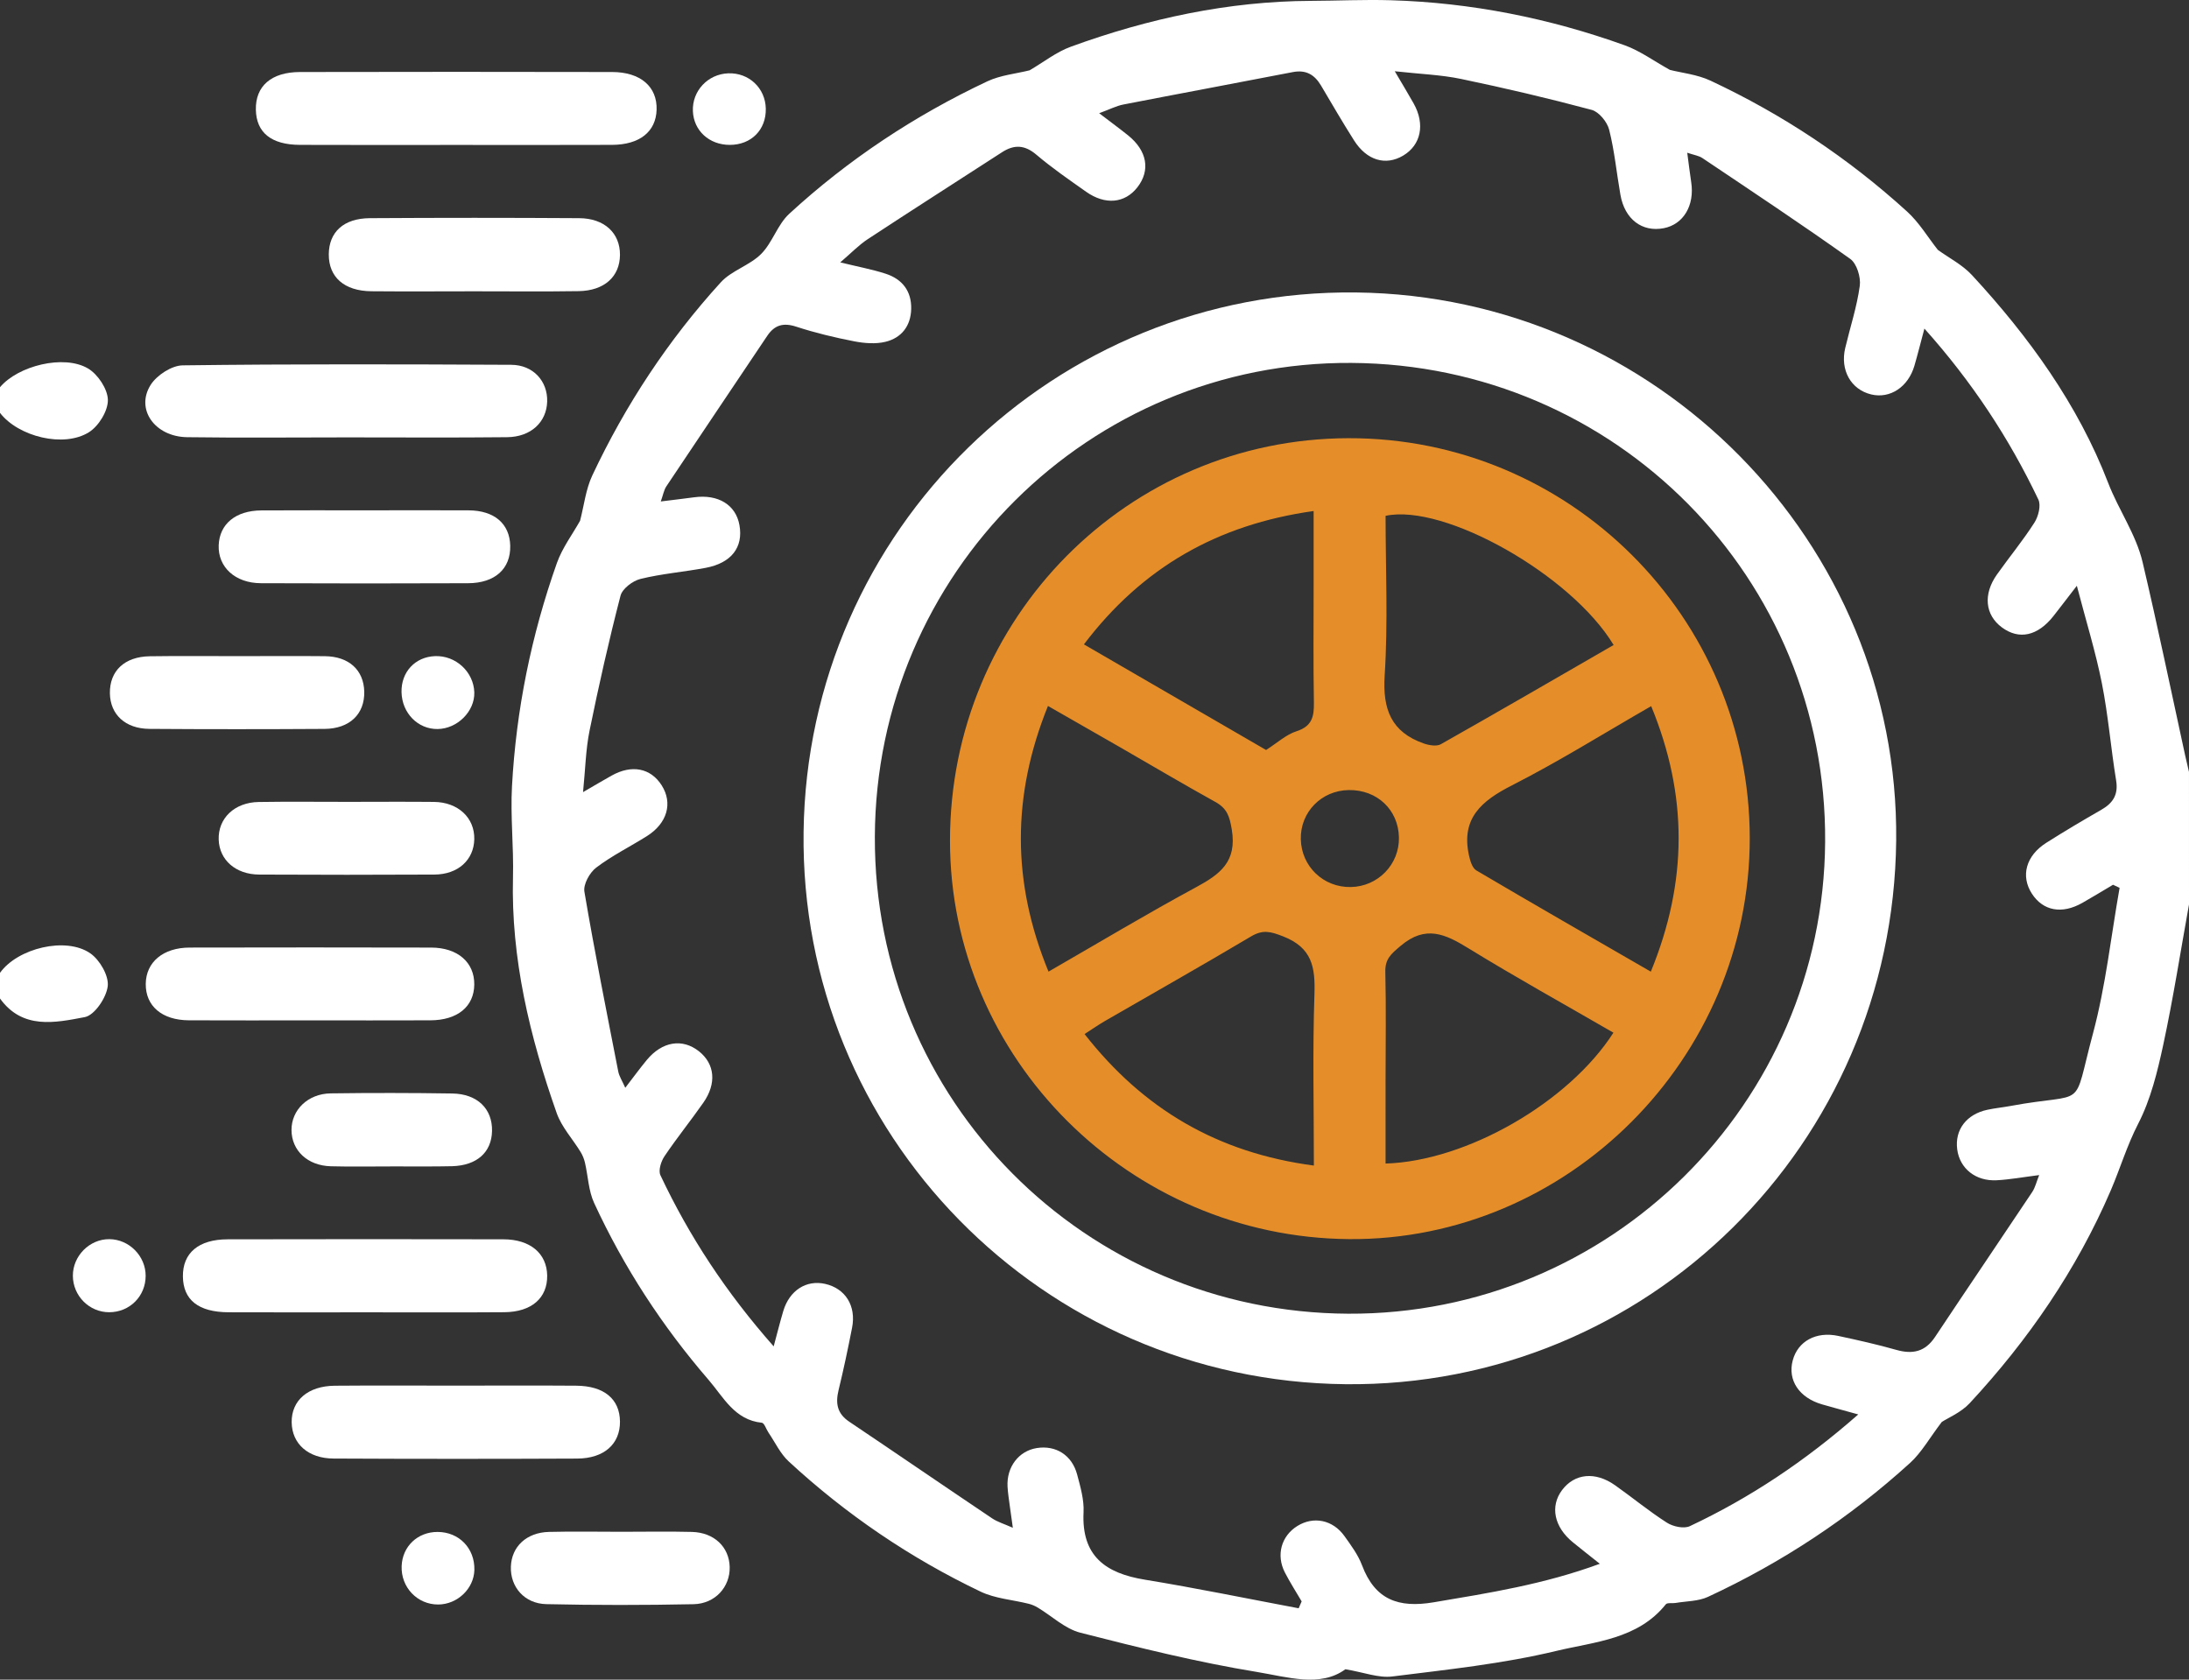
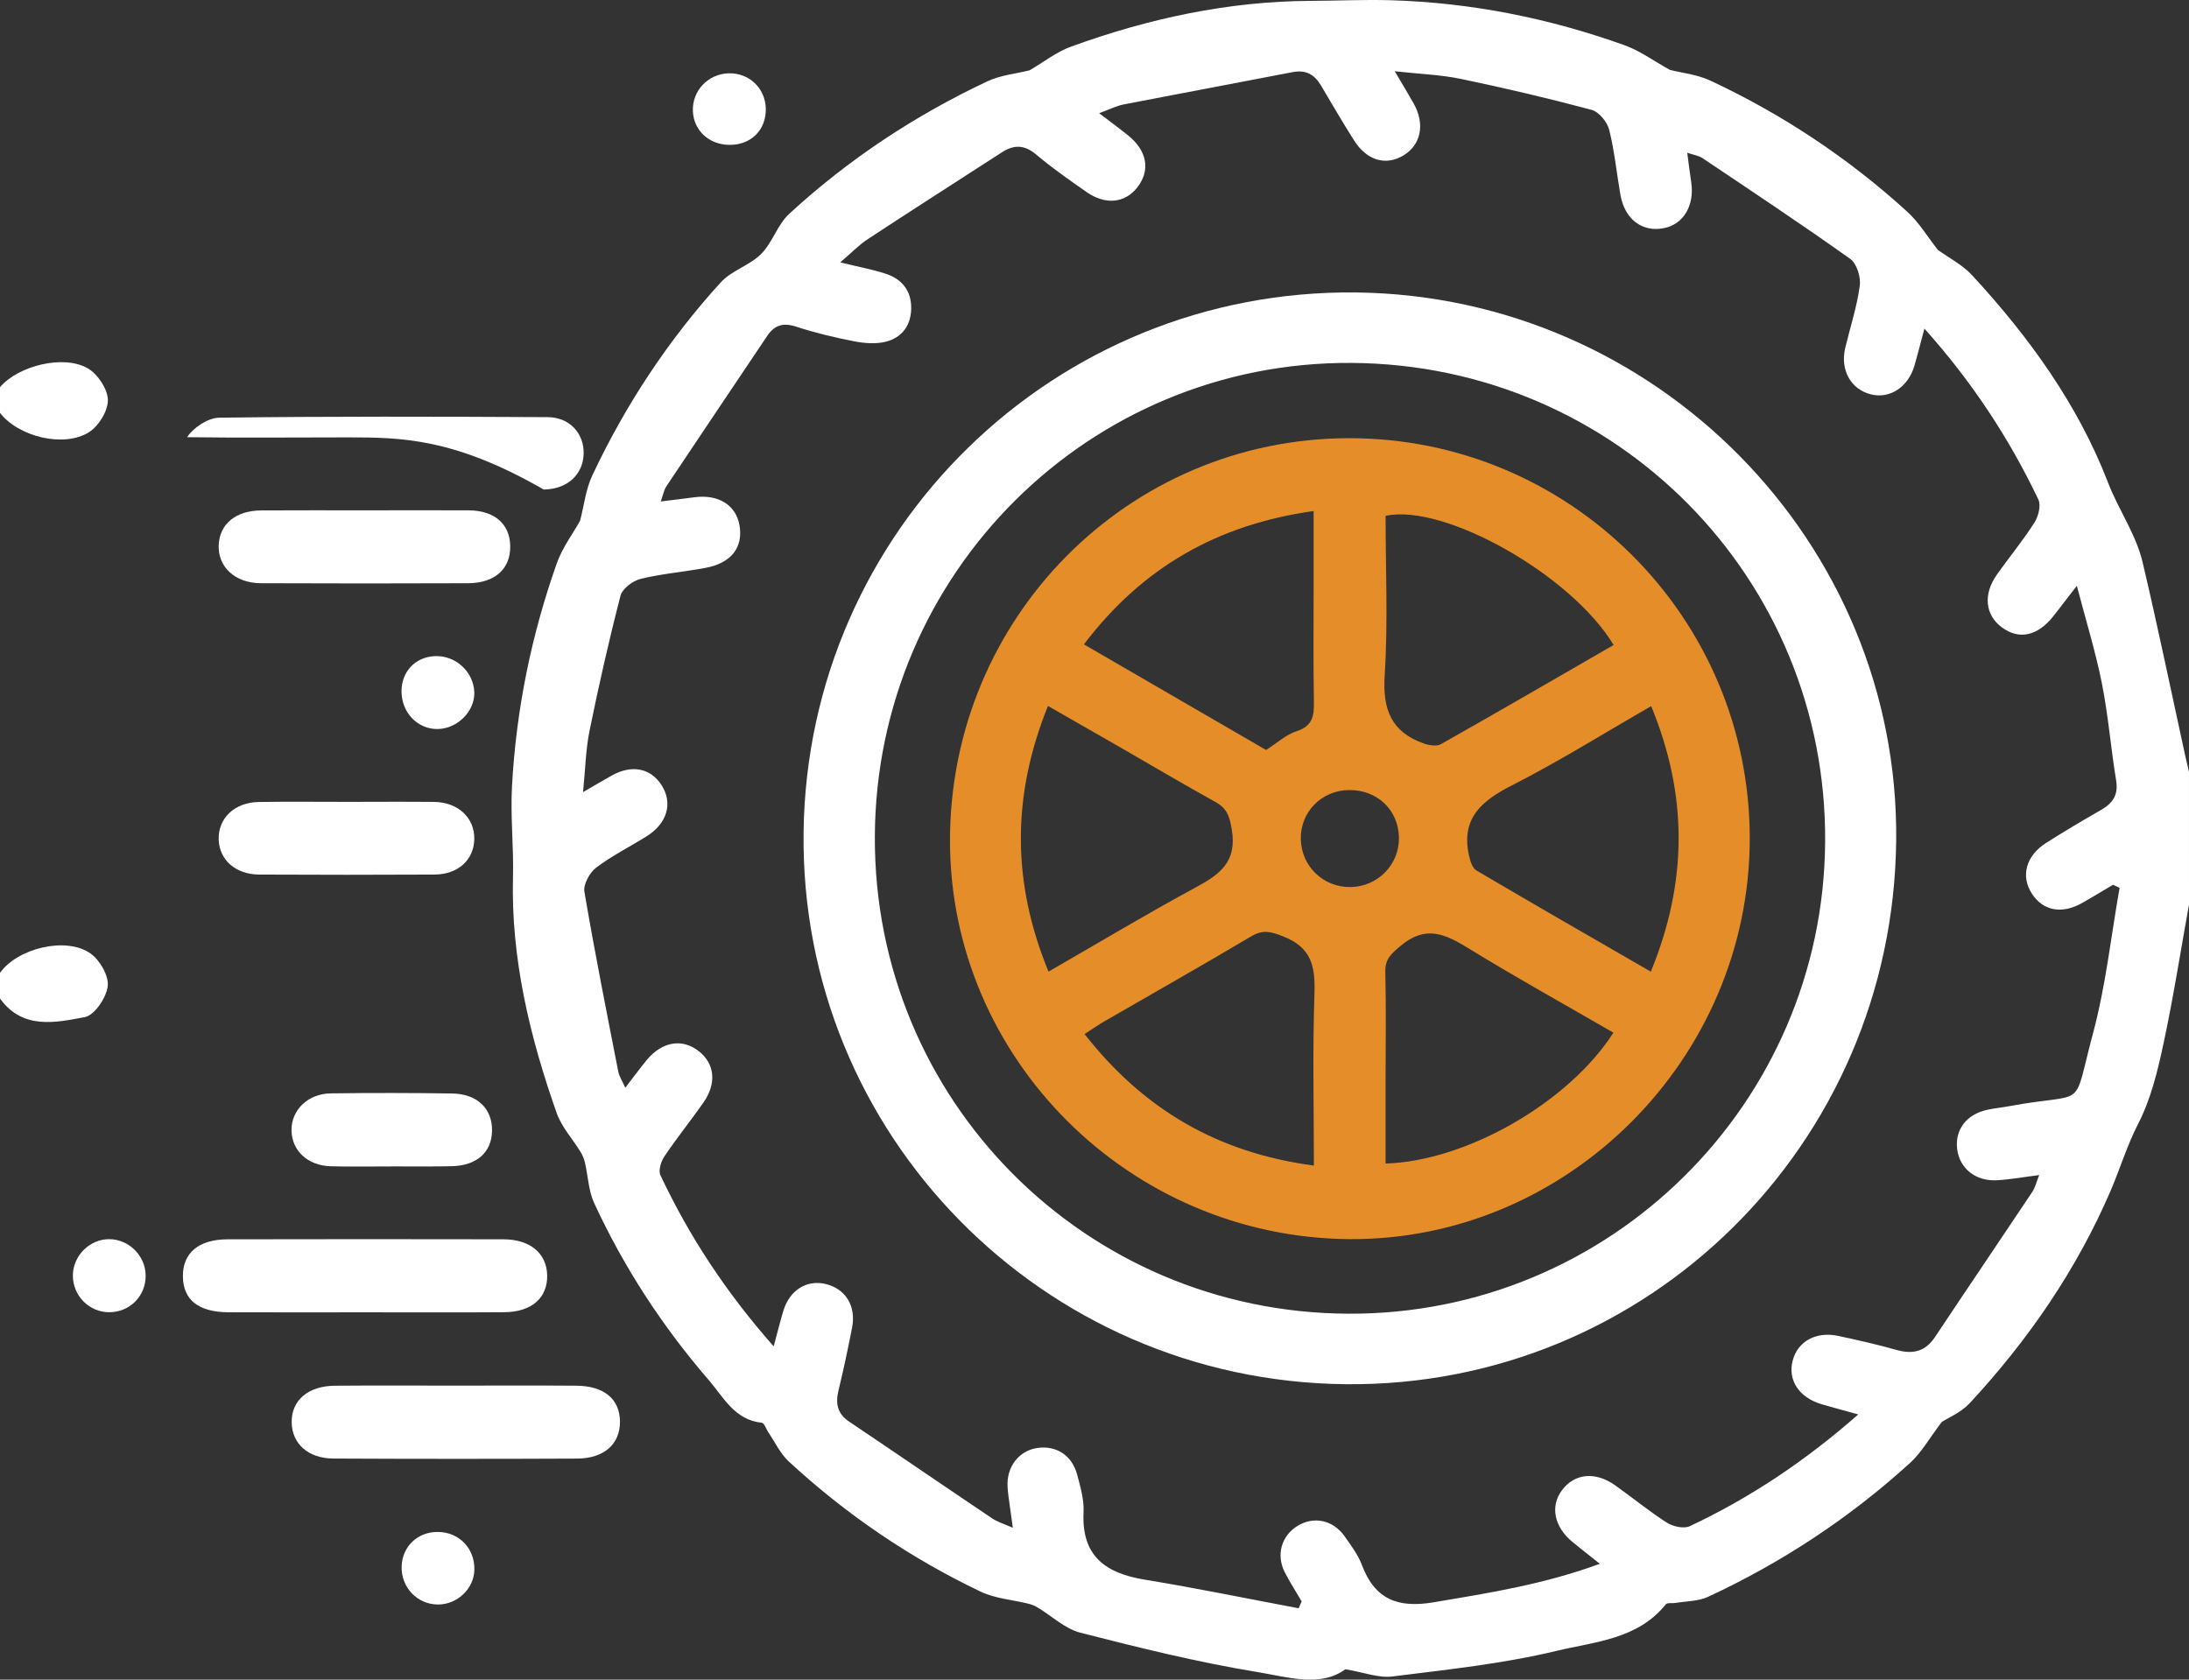
<svg xmlns="http://www.w3.org/2000/svg" version="1.1" id="Layer_1" x="0px" y="0px" width="651.524px" height="500px" viewBox="0 -11.732 651.524 500" enable-background="new 0 -11.732 651.524 500" xml:space="preserve">
  <rect x="0" y="-11.732" width="651.524" height="500" fill="#333333" stroke="none" />
  <g>
    <path fill="#FFFFFF" d="M651.524,257.512c-2.51,13.927-4.686,27.925-7.66,41.752c-1.728,8.034-3.743,16.305-7.463,23.524   c-3.358,6.517-5.371,13.358-8.187,19.905c-10.109,23.506-24.521,44.487-41.946,63.264c-2.594,2.796-6.478,4.395-8.329,5.607   c-3.676,4.831-6.021,9.092-9.424,12.187c-17.987,16.36-38.104,29.64-60.159,39.875c-2.883,1.338-6.424,1.266-9.666,1.818   c-0.978,0.167-2.448-0.145-2.889,0.406c-8.353,10.44-21.205,11.136-32.539,13.861c-15.985,3.844-32.508,5.572-48.875,7.616   c-4.084,0.51-8.45-1.232-13.954-2.151c-7.452,5.497-17.318,2.283-26.322,0.808c-17.696-2.899-35.185-7.24-52.578-11.693   c-4.568-1.17-8.459-4.957-12.69-7.494c-0.82-0.492-1.743-0.882-2.67-1.113c-4.782-1.197-9.959-1.535-14.309-3.614   c-20.962-10.018-40.039-22.974-57.109-38.754c-2.515-2.325-4.059-5.705-6.036-8.608c-0.678-0.996-1.224-2.838-1.97-2.914   c-8.117-0.82-11.423-7.64-15.857-12.773c-13.78-15.953-25.224-33.51-34.061-52.658c-1.678-3.637-1.796-7.984-2.724-11.983   c-0.257-1.106-0.703-2.219-1.295-3.187c-2.368-3.871-5.643-7.399-7.116-11.571c-8.014-22.699-13.641-46.155-13.011-70.202   c0.238-9.086-0.791-18.079-0.296-27.12c1.248-22.793,5.757-44.932,13.356-66.406c1.615-4.563,4.677-8.614,6.906-12.604   c1.183-4.543,1.694-9.359,3.642-13.499c9.892-21.021,22.592-40.286,38.229-57.468c3.212-3.53,8.598-5.033,12.009-8.444   c3.387-3.387,4.867-8.739,8.359-11.953c17.573-16.172,37.341-29.252,58.94-39.431c3.979-1.875,8.644-2.297,12.62-3.296   c4.126-2.41,7.931-5.447,12.267-7.027c23.046-8.4,46.941-13.544,71.414-13.647c7.936-0.033,15.937-0.416,23.847-0.184   c23.84,0.7,47.112,5.336,69.588,13.407c4.554,1.635,8.614,4.643,13.455,7.325c3.486,0.891,8.126,1.35,12.107,3.215   c21.431,10.038,40.991,23.029,58.495,38.961c3.594,3.271,6.184,7.647,9.15,11.403c3.322,2.409,7.305,4.429,10.149,7.503   c16.959,18.332,31.587,38.59,40.529,61.827c3.119,8.105,8.293,15.284,10.27,23.659c4.51,19.113,8.476,38.354,12.669,57.541   c0.356,1.631,0.754,3.253,1.132,4.879C651.524,231.213,651.524,244.363,651.524,257.512z M553.085,409.323   c-4.257-1.18-7.501-2.052-10.729-2.979c-6.871-1.974-10.357-7.214-8.768-13.13c1.526-5.68,6.946-8.679,13.534-7.264   c5.79,1.244,11.584,2.533,17.276,4.153c4.882,1.39,8.608,0.568,11.541-3.843c9.595-14.429,19.332-28.764,28.945-43.182   c0.858-1.287,1.21-2.91,2.049-5.008c-4.711,0.595-8.652,1.325-12.622,1.542c-6.293,0.344-11.029-3.512-11.776-9.19   c-0.765-5.814,2.742-10.467,8.992-11.796c2.276-0.484,4.605-0.711,6.896-1.135c23.288-4.311,18.207,1.96,24.524-21.586   c3.793-14.14,5.356-28.877,7.921-43.346c-0.652-0.305-1.304-0.609-1.956-0.914c-3.039,1.799-6.052,3.645-9.123,5.388   c-6.086,3.455-11.686,2.414-15.021-2.729c-3.405-5.251-1.791-11.299,4.282-15.151c5.362-3.401,10.829-6.646,16.339-9.803   c3.485-1.997,5.145-4.482,4.447-8.752c-1.571-9.608-2.344-19.362-4.236-28.899c-1.849-9.316-4.685-18.435-7.458-29.06   c-3.096,4.015-4.997,6.524-6.945,8.997c-4.701,5.97-10.232,7.185-15.356,3.401c-5.008-3.699-5.654-9.858-1.482-15.742   c3.676-5.185,7.74-10.111,11.158-15.455c1.181-1.845,2.008-5.117,1.173-6.867c-8.691-18.218-19.669-34.96-33.918-50.891   c-1.152,4.304-1.995,7.697-2.972,11.05c-1.849,6.344-7.255,9.901-12.866,8.551c-6.026-1.45-9.296-7.233-7.729-13.832   c1.467-6.173,3.484-12.261,4.333-18.512c0.348-2.561-0.901-6.621-2.844-8.005c-14.455-10.297-29.254-20.112-43.992-30.007   c-1.093-0.734-2.553-0.921-4.519-1.594c0.454,3.403,0.772,6.105,1.182,8.793c1.05,6.893-2.318,12.549-8.185,13.674   c-6.451,1.237-11.604-2.67-12.886-9.941c-1.14-6.464-1.748-13.05-3.354-19.388c-0.588-2.319-3.039-5.316-5.205-5.896   c-12.852-3.443-25.825-6.487-38.853-9.204c-6.004-1.252-12.226-1.459-19.749-2.295c2.459,4.188,4.09,6.86,5.619,9.589   c3.465,6.184,2.197,12.368-3.132,15.528c-5.2,3.084-10.81,1.45-14.596-4.513c-3.404-5.361-6.592-10.86-9.828-16.327   c-1.925-3.251-4.48-4.788-8.419-4.023c-16.799,3.264-33.628,6.378-50.425,9.652c-2.101,0.409-4.079,1.446-7.2,2.591   c3.605,2.754,6.135,4.61,8.582,6.572c5.707,4.577,6.737,10.432,2.785,15.491c-3.717,4.759-9.554,5.336-15.258,1.308   c-5.018-3.545-10.107-7.039-14.779-11.009c-3.49-2.966-6.613-3.102-10.26-0.74c-13.308,8.621-26.678,17.147-39.93,25.854   c-2.69,1.767-4.967,4.163-8.202,6.925c5.358,1.313,9.532,2.079,13.532,3.381c4.928,1.605,7.713,5.171,7.581,10.504   c-0.125,5.053-2.887,8.586-7.627,9.751c-2.939,0.722-6.314,0.45-9.344-0.14c-5.807-1.13-11.603-2.514-17.221-4.351   c-3.867-1.265-6.474-0.525-8.666,2.749c-9.994,14.924-20.041,29.813-30.003,44.759c-0.75,1.125-0.979,2.598-1.669,4.517   c3.749-0.467,6.856-0.827,9.956-1.244c7.141-0.962,12.377,2.247,13.457,8.277c1.182,6.6-2.373,11.281-10.044,12.728   c-6.449,1.216-13.049,1.737-19.404,3.295c-2.318,0.568-5.408,2.904-5.951,5.002c-3.444,13.29-6.47,26.699-9.211,40.155   c-1.142,5.605-1.246,11.421-1.94,18.312c3.767-2.183,6.099-3.569,8.463-4.897c6.03-3.387,11.666-2.289,14.948,2.885   c3.35,5.281,1.656,11.296-4.41,15.11c-5.018,3.155-10.394,5.811-15.088,9.376c-1.944,1.477-3.881,4.98-3.51,7.169   c3.035,17.896,6.593,35.704,10.076,53.523c0.286,1.462,1.189,2.804,2.088,4.842c2.508-3.252,4.369-5.806,6.377-8.24   c4.596-5.57,10.629-6.541,15.582-2.595c4.703,3.747,5.287,9.552,1.274,15.287c-3.766,5.38-7.906,10.501-11.569,15.947   c-1.019,1.515-1.868,4.22-1.204,5.63c8.609,18.272,19.616,34.989,33.713,50.95c1.114-4.123,1.909-7.346,2.86-10.523   c1.838-6.137,6.857-9.347,12.469-8.073c6.007,1.364,9.274,6.528,8.01,13.023c-1.214,6.232-2.528,12.45-4.029,18.617   c-0.952,3.911-0.416,6.962,3.152,9.361c14.211,9.553,28.334,19.236,42.546,28.787c1.634,1.098,3.622,1.671,6.176,2.814   c-0.397-2.829-0.672-4.681-0.912-6.538c-0.245-1.89-0.557-3.779-0.663-5.679c-0.327-5.878,3.318-10.652,8.698-11.515   c5.651-0.906,10.47,2.081,12.015,7.874c0.978,3.668,2.094,7.525,1.91,11.237c-0.645,13.034,6.528,18.157,18.224,20.067   c15.321,2.503,30.537,5.649,45.797,8.519c0.298-0.683,0.596-1.367,0.894-2.05c-1.675-2.866-3.48-5.665-4.995-8.614   c-2.666-5.187-1.065-10.864,3.722-13.836c4.801-2.98,10.553-1.844,14.009,3.007c1.961,2.752,4.059,5.573,5.232,8.688   c3.869,10.267,10.821,12.794,21.349,11.019c16.398-2.765,32.76-5.32,49.427-11.461c-3.194-2.544-5.639-4.452-8.041-6.414   c-5.562-4.543-6.817-10.693-3.199-15.519c3.723-4.966,9.88-5.608,15.761-1.454c5.191,3.667,10.109,7.743,15.455,11.156   c1.811,1.156,5.046,1.865,6.809,1.035C520.849,434.154,537.188,423.291,553.085,409.323z" />
    <path fill="#FFFFFF" d="M0,277.872c5.2-7.312,19.61-10.891,26.912-5.79c2.791,1.95,5.513,6.654,5.156,9.744   c-0.395,3.426-3.924,8.667-6.829,9.219c-8.811,1.674-18.525,3.782-25.24-5.539C0,282.962,0,280.417,0,277.872z" />
    <path fill="#FFFFFF" d="M0,103.538c5.327-6.369,18.998-9.83,26.186-5.588c2.938,1.734,5.865,6.126,5.923,9.36   c0.058,3.239-2.7,7.751-5.575,9.583c-7.507,4.783-21.103,1.351-26.534-5.72C0,108.629,0,106.083,0,103.538z" />
-     <path fill="#FFFFFF" d="M103.33,118.47c-15.876,0.004-31.754,0.164-47.627-0.056c-9.615-0.133-15.448-8.333-10.856-15.581   c1.824-2.878,6.251-5.764,9.53-5.806c32.592-0.419,65.191-0.328,97.787-0.164c6.557,0.033,10.866,4.892,10.697,10.934   c-0.171,6.109-4.809,10.536-11.904,10.614C135.083,118.586,119.206,118.466,103.33,118.47z" />
-     <path fill="#FFFFFF" d="M135.711,31.413c-15.481,0-30.962,0.049-46.443-0.019c-8.547-0.038-12.967-3.657-13.113-10.454   c-0.151-7.017,4.561-11.213,13.15-11.233c30.963-0.072,61.925-0.06,92.888-0.001c8.474,0.016,13.45,4.378,13.236,11.242   c-0.203,6.516-5.029,10.41-13.276,10.446C166.673,31.461,151.192,31.413,135.711,31.413z" />
+     <path fill="#FFFFFF" d="M103.33,118.47c-15.876,0.004-31.754,0.164-47.627-0.056c1.824-2.878,6.251-5.764,9.53-5.806c32.592-0.419,65.191-0.328,97.787-0.164c6.557,0.033,10.866,4.892,10.697,10.934   c-0.171,6.109-4.809,10.536-11.904,10.614C135.083,118.586,119.206,118.466,103.33,118.47z" />
    <path fill="#FFFFFF" d="M108.747,378.925c-13.572,0.002-27.145,0.045-40.717-0.013c-8.967-0.038-13.511-3.67-13.591-10.654   c-0.08-6.988,4.65-11.045,13.306-11.064c27.357-0.06,54.714-0.058,82.071-0.006c8.013,0.015,12.941,4.213,13.045,10.789   c0.105,6.664-4.63,10.856-12.761,10.917C136.316,378.999,122.532,378.923,108.747,378.925z" />
    <path fill="#FFFFFF" d="M135.911,400.747c11.871-0.002,23.743-0.07,35.613,0.022c8.29,0.064,12.942,3.986,13.002,10.661   c0.059,6.659-4.681,10.999-12.752,11.036c-24.166,0.112-48.334,0.108-72.5-0.011c-7.582-0.037-12.359-4.411-12.46-10.753   c-0.104-6.534,4.831-10.857,12.848-10.926C111.744,400.673,123.828,400.749,135.911,400.747z" />
-     <path fill="#FFFFFF" d="M92.486,292.015c-12.087,0-24.174,0.044-36.261-0.016c-8.022-0.04-12.921-4.259-12.842-10.866   c0.077-6.458,5.168-10.771,13.068-10.788c23.962-0.052,47.924-0.056,71.886,0.003c7.903,0.02,12.886,4.414,12.825,10.993   c-0.062,6.559-4.967,10.627-13.051,10.661C116.236,292.053,104.361,292.015,92.486,292.015z" />
-     <path fill="#FFFFFF" d="M141.062,74.985c-10.172,0.008-20.344,0.078-30.515-0.014c-8.082-0.073-12.727-4.196-12.687-10.995   c0.039-6.617,4.409-10.712,12.231-10.761c20.766-0.132,41.535-0.128,62.301,0c7.547,0.047,12.179,4.472,12.134,10.941   c-0.045,6.456-4.643,10.663-12.314,10.782C161.831,75.099,151.446,74.977,141.062,74.985z" />
    <path fill="#FFFFFF" d="M108.949,140.186c10.174-0.008,20.348-0.044,30.521,0.004c7.671,0.036,12.243,3.981,12.391,10.546   c0.153,6.817-4.508,11.116-12.535,11.148c-20.559,0.083-41.119,0.085-61.679-0.004c-7.678-0.033-12.807-4.82-12.555-11.301   c0.246-6.33,5.033-10.317,12.7-10.369C88.177,140.141,98.563,140.194,108.949,140.186z" />
-     <path fill="#FFFFFF" d="M71.269,183.591c8.472-0.007,16.944-0.07,25.415,0.013c7.162,0.07,11.574,4.116,11.73,10.536   c0.162,6.666-4.326,11.064-11.836,11.111c-17.366,0.108-34.735,0.119-52.101-0.007c-7.198-0.052-11.662-4.286-11.767-10.58   c-0.111-6.657,4.34-10.925,11.873-11.035C53.477,183.499,62.374,183.598,71.269,183.591z" />
    <path fill="#FFFFFF" d="M103.713,226.968c8.477-0.004,16.954-0.069,25.43,0.015c7.201,0.072,12.149,4.723,12.021,11.095   c-0.124,6.169-4.822,10.498-11.874,10.534c-17.377,0.09-34.755,0.09-52.132,0.001c-7.033-0.036-11.861-4.354-12.067-10.395   c-0.216-6.339,4.685-11.097,11.921-11.212C85.91,226.865,94.812,226.973,103.713,226.968z" />
-     <path fill="#FFFFFF" d="M184.986,444.254c6.982,0.002,13.967-0.138,20.944,0.042c6.642,0.172,11.116,4.498,11.252,10.46   c0.133,5.885-4.283,10.927-10.779,11.059c-14.592,0.296-29.199,0.31-43.789-0.018c-6.564-0.147-10.775-5.154-10.559-11.178   c0.214-5.958,4.651-10.162,11.353-10.327C170.596,444.115,177.793,444.252,184.986,444.254z" />
    <path fill="#FFFFFF" d="M116.858,335.493c-6.135-0.009-12.274,0.123-18.405-0.044c-6.934-0.19-11.662-4.69-11.69-10.793   c-0.027-5.974,4.884-10.815,11.673-10.908c12.057-0.165,24.119-0.151,36.176,0.036c7.495,0.116,11.984,4.589,11.833,11.194   c-0.145,6.33-4.512,10.22-11.816,10.449c-2.96,0.093-5.923,0.063-8.885,0.074C122.782,335.511,119.82,335.502,116.858,335.493z" />
    <path fill="#FFFFFF" d="M141.169,194.385c0.165,5.641-5.05,10.843-10.93,10.904c-5.871,0.061-10.579-4.745-10.729-10.952   c-0.145-6.011,4.027-10.515,9.959-10.749C135.643,183.344,140.989,188.277,141.169,194.385z" />
    <path fill="#FFFFFF" d="M43.353,368.072c-0.014,6.074-4.746,10.808-10.824,10.828c-5.945,0.019-10.811-4.852-10.839-10.851   c-0.027-5.913,4.959-10.93,10.835-10.901C38.423,357.175,43.367,362.164,43.353,368.072z" />
    <path fill="#FFFFFF" d="M141.19,455.621c-0.134,5.558-5.046,10.254-10.757,10.282c-6.225,0.031-11.13-5.123-10.889-11.442   c0.223-5.86,4.75-10.164,10.686-10.159C136.632,444.309,141.345,449.176,141.19,455.621z" />
    <path fill="#FFFFFF" d="M227.929,20.612c0.124,6.301-4.346,10.794-10.732,10.787c-6.107-0.007-10.716-4.22-10.968-10.028   c-0.261-6.02,4.437-11.05,10.532-11.275C222.903,9.87,227.809,14.489,227.929,20.612z" />
    <path fill="#FFFFFF" d="M564.371,238.471c-0.923,90.526-74.094,162.776-163.918,161.853   c-90.243-0.927-162.451-74.543-161.278-164.424c1.172-89.872,74.668-161.617,164.488-160.568   C492.933,76.374,565.275,149.81,564.371,238.471z M401.286,379.337c77.853,0.365,141.392-62.493,141.941-140.419   c0.554-78.589-62.273-142.139-140.997-142.616c-78.06-0.474-141.534,62.635-141.843,141.027   C260.08,315.68,322.874,378.969,401.286,379.337z" />
    <path fill="#E58E29" d="M520.79,237.731c0.056,65.624-54.182,119.925-119.262,119.4c-65.391-0.527-118.766-53.813-118.776-118.58   c-0.011-66.24,52.883-119.685,118.603-119.839C467.156,118.56,520.734,171.95,520.79,237.731z M480.274,180.274   c-12.633-20.945-50.443-42.21-67.877-38.452c0,15.792,0.751,31.7-0.27,47.493c-0.656,10.144,1.982,16.877,11.631,20.271   c1.563,0.55,3.823,0.94,5.093,0.222C445.933,200.16,462.896,190.302,480.274,180.274z M312.076,277.508   c15.262-8.785,29.399-17.28,43.894-25.112c7.153-3.865,12.245-7.593,10.655-17.181c-0.672-4.052-1.451-6.319-4.92-8.239   c-9.623-5.328-19.084-10.947-28.619-16.434c-6.885-3.961-13.786-7.895-21.176-12.125   C301.153,225.079,301.102,250.843,312.076,277.508z M491.345,277.515c11-26.834,11.035-52.512,0.106-79.044   c-14.224,8.179-27.498,16.486-41.398,23.563c-9.037,4.601-15.257,9.794-12.841,20.838c0.352,1.611,0.976,3.781,2.182,4.493   C456.337,257.363,473.402,267.152,491.345,277.515z M480.216,295.68c-14.691-8.501-29.109-16.493-43.139-25.114   c-6.896-4.237-12.752-7.037-20.2-0.726c-2.833,2.401-4.652,3.861-4.557,7.767c0.264,10.8,0.078,21.611,0.074,32.417   c-0.003,8.204-0.001,16.408-0.001,24.615C436.467,333.918,466.878,316.463,480.216,295.68z M376.831,211.527   c3.323-2.113,5.959-4.584,9.067-5.58c4.662-1.494,5.236-4.419,5.164-8.592c-0.203-11.633-0.076-23.271-0.078-34.907   c-0.001-7.144,0-14.288,0-22.058c-28.658,4.031-51.026,16.82-68.371,39.697C341.177,190.852,358.882,201.118,376.831,211.527z    M391.056,335.24c0-17.595-0.395-34.306,0.17-50.984c0.273-8.056-0.683-13.871-9.315-17.241c-3.782-1.477-6.053-2.072-9.585,0.03   c-14.36,8.545-28.918,16.757-43.385,25.121c-1.963,1.135-3.827,2.439-6.138,3.922C340.285,318.426,362.364,331.445,391.056,335.24z    M401.473,223.457c-8.176,0.105-14.499,6.581-14.306,14.652c0.194,8.113,6.744,14.368,14.888,14.216   c8.089-0.151,14.485-6.753,14.318-14.779C416.202,229.323,409.884,223.349,401.473,223.457z" />
  </g>
</svg>